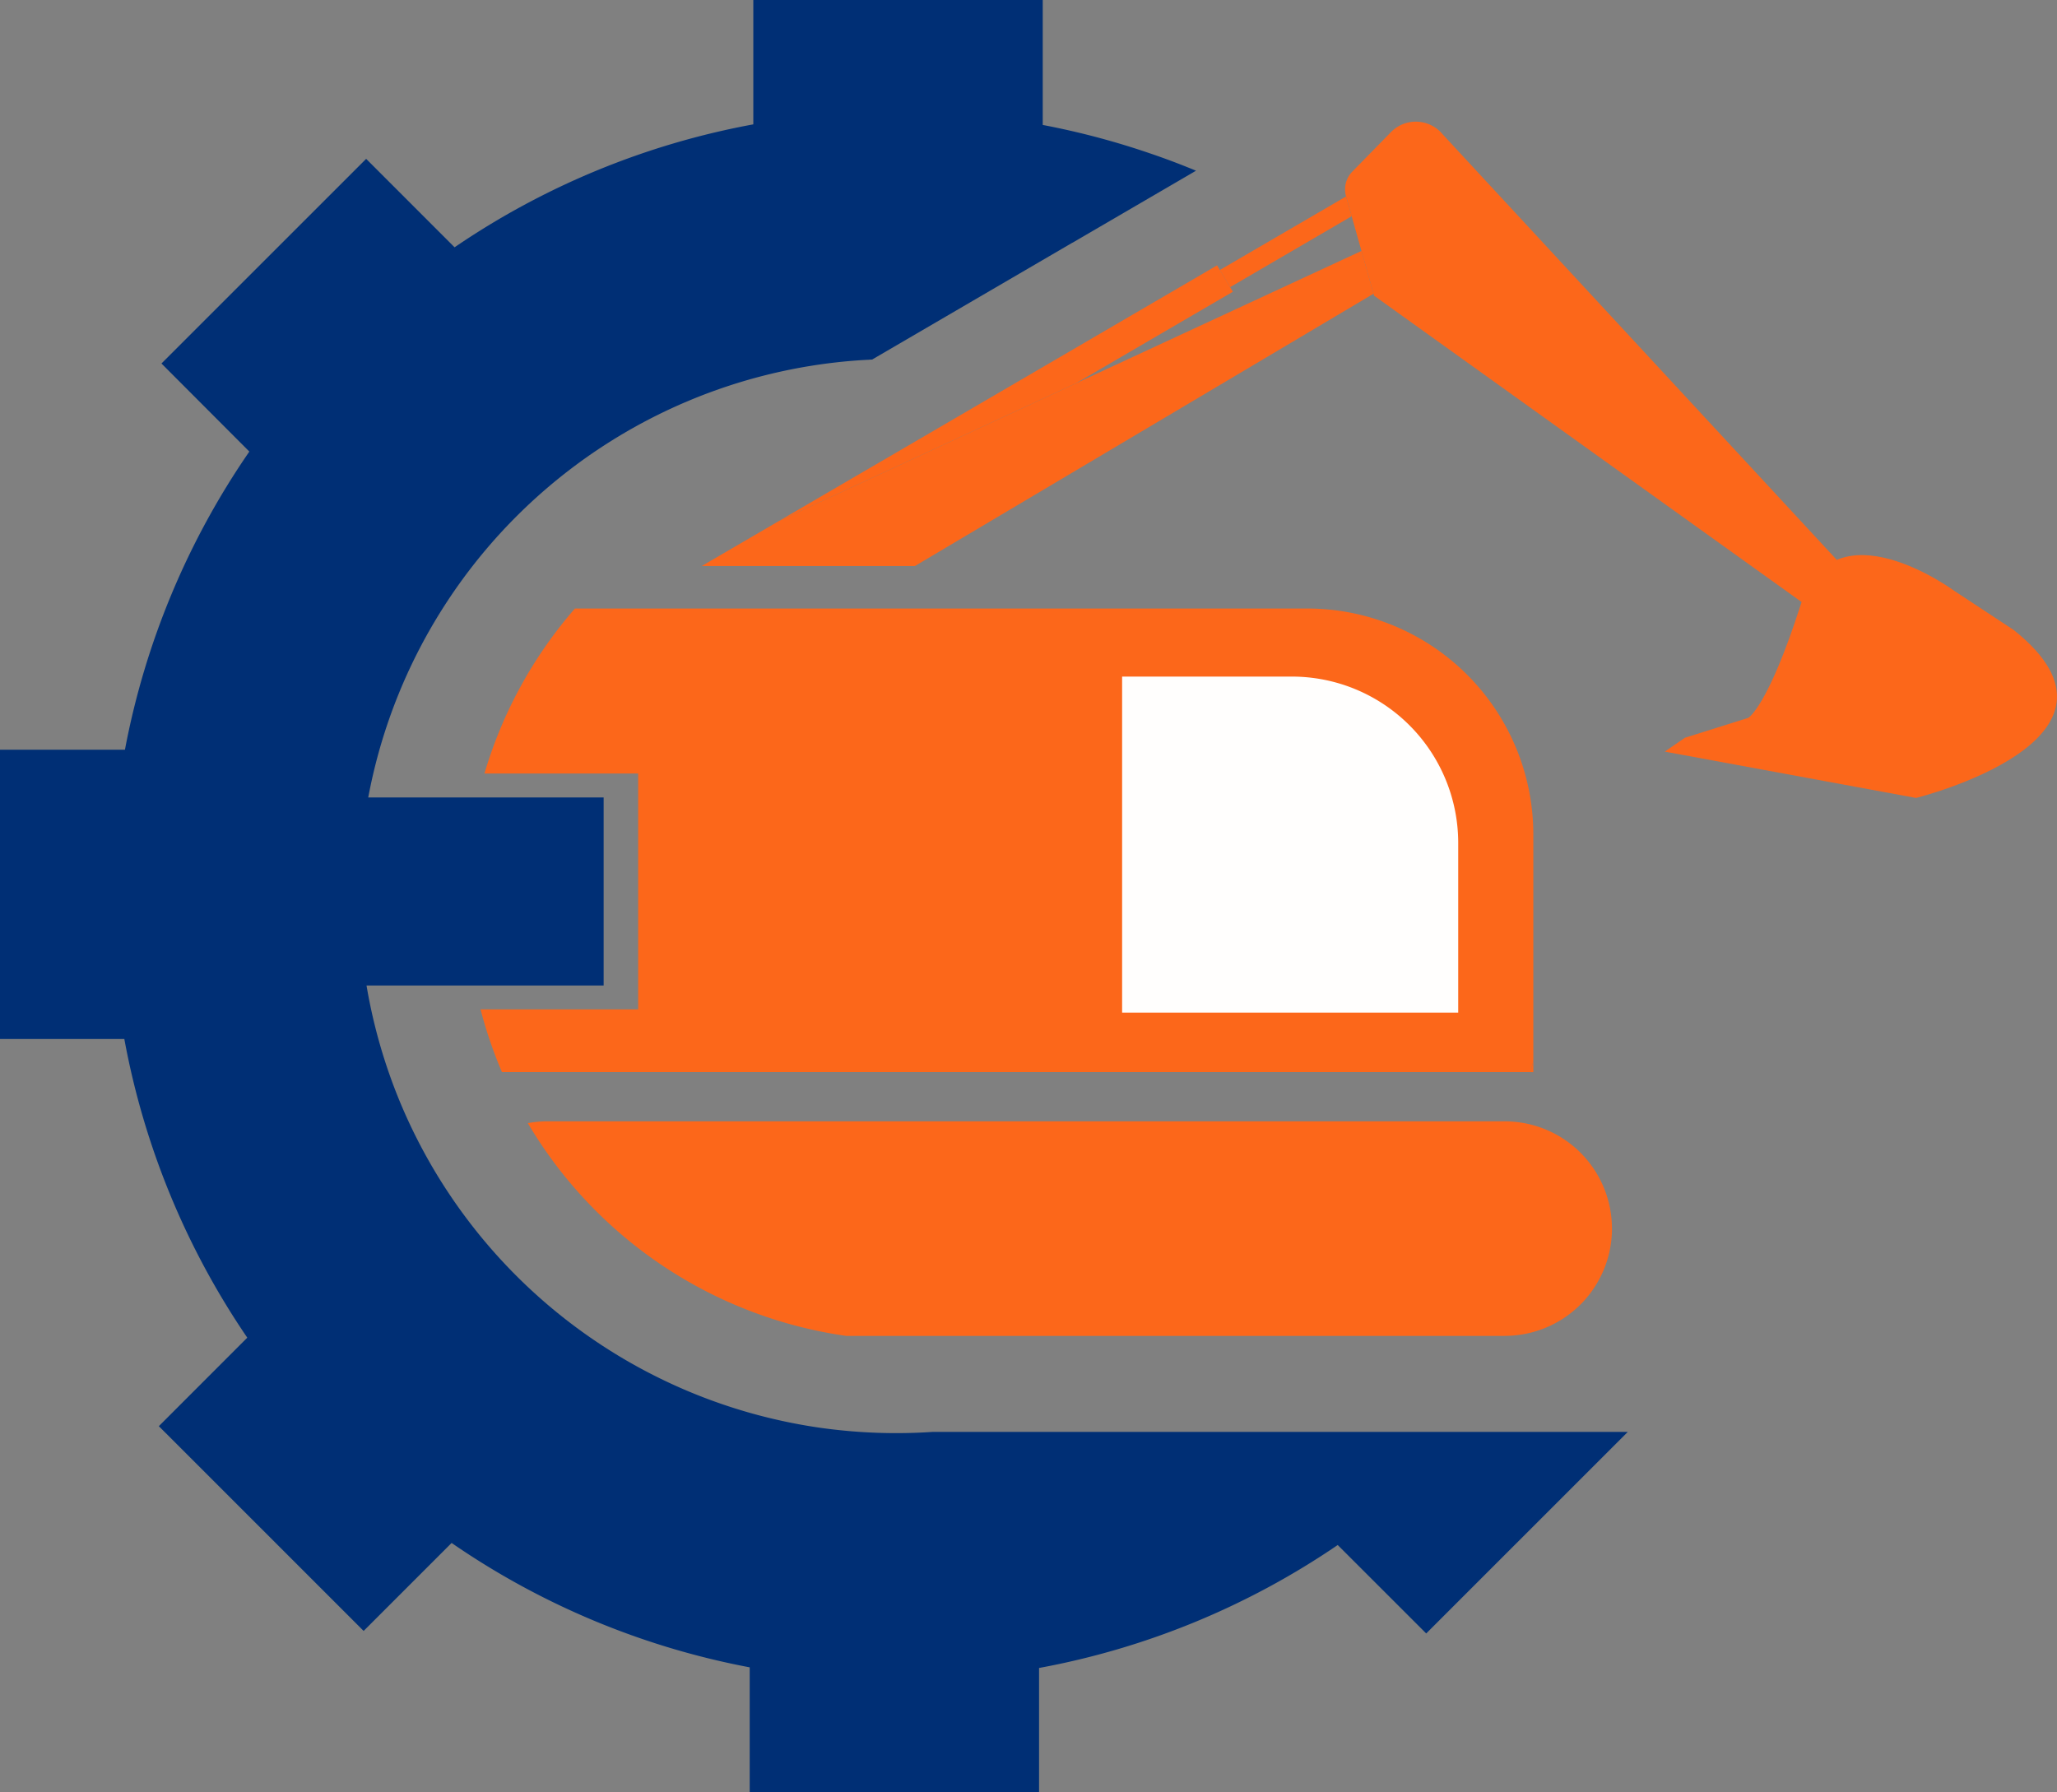
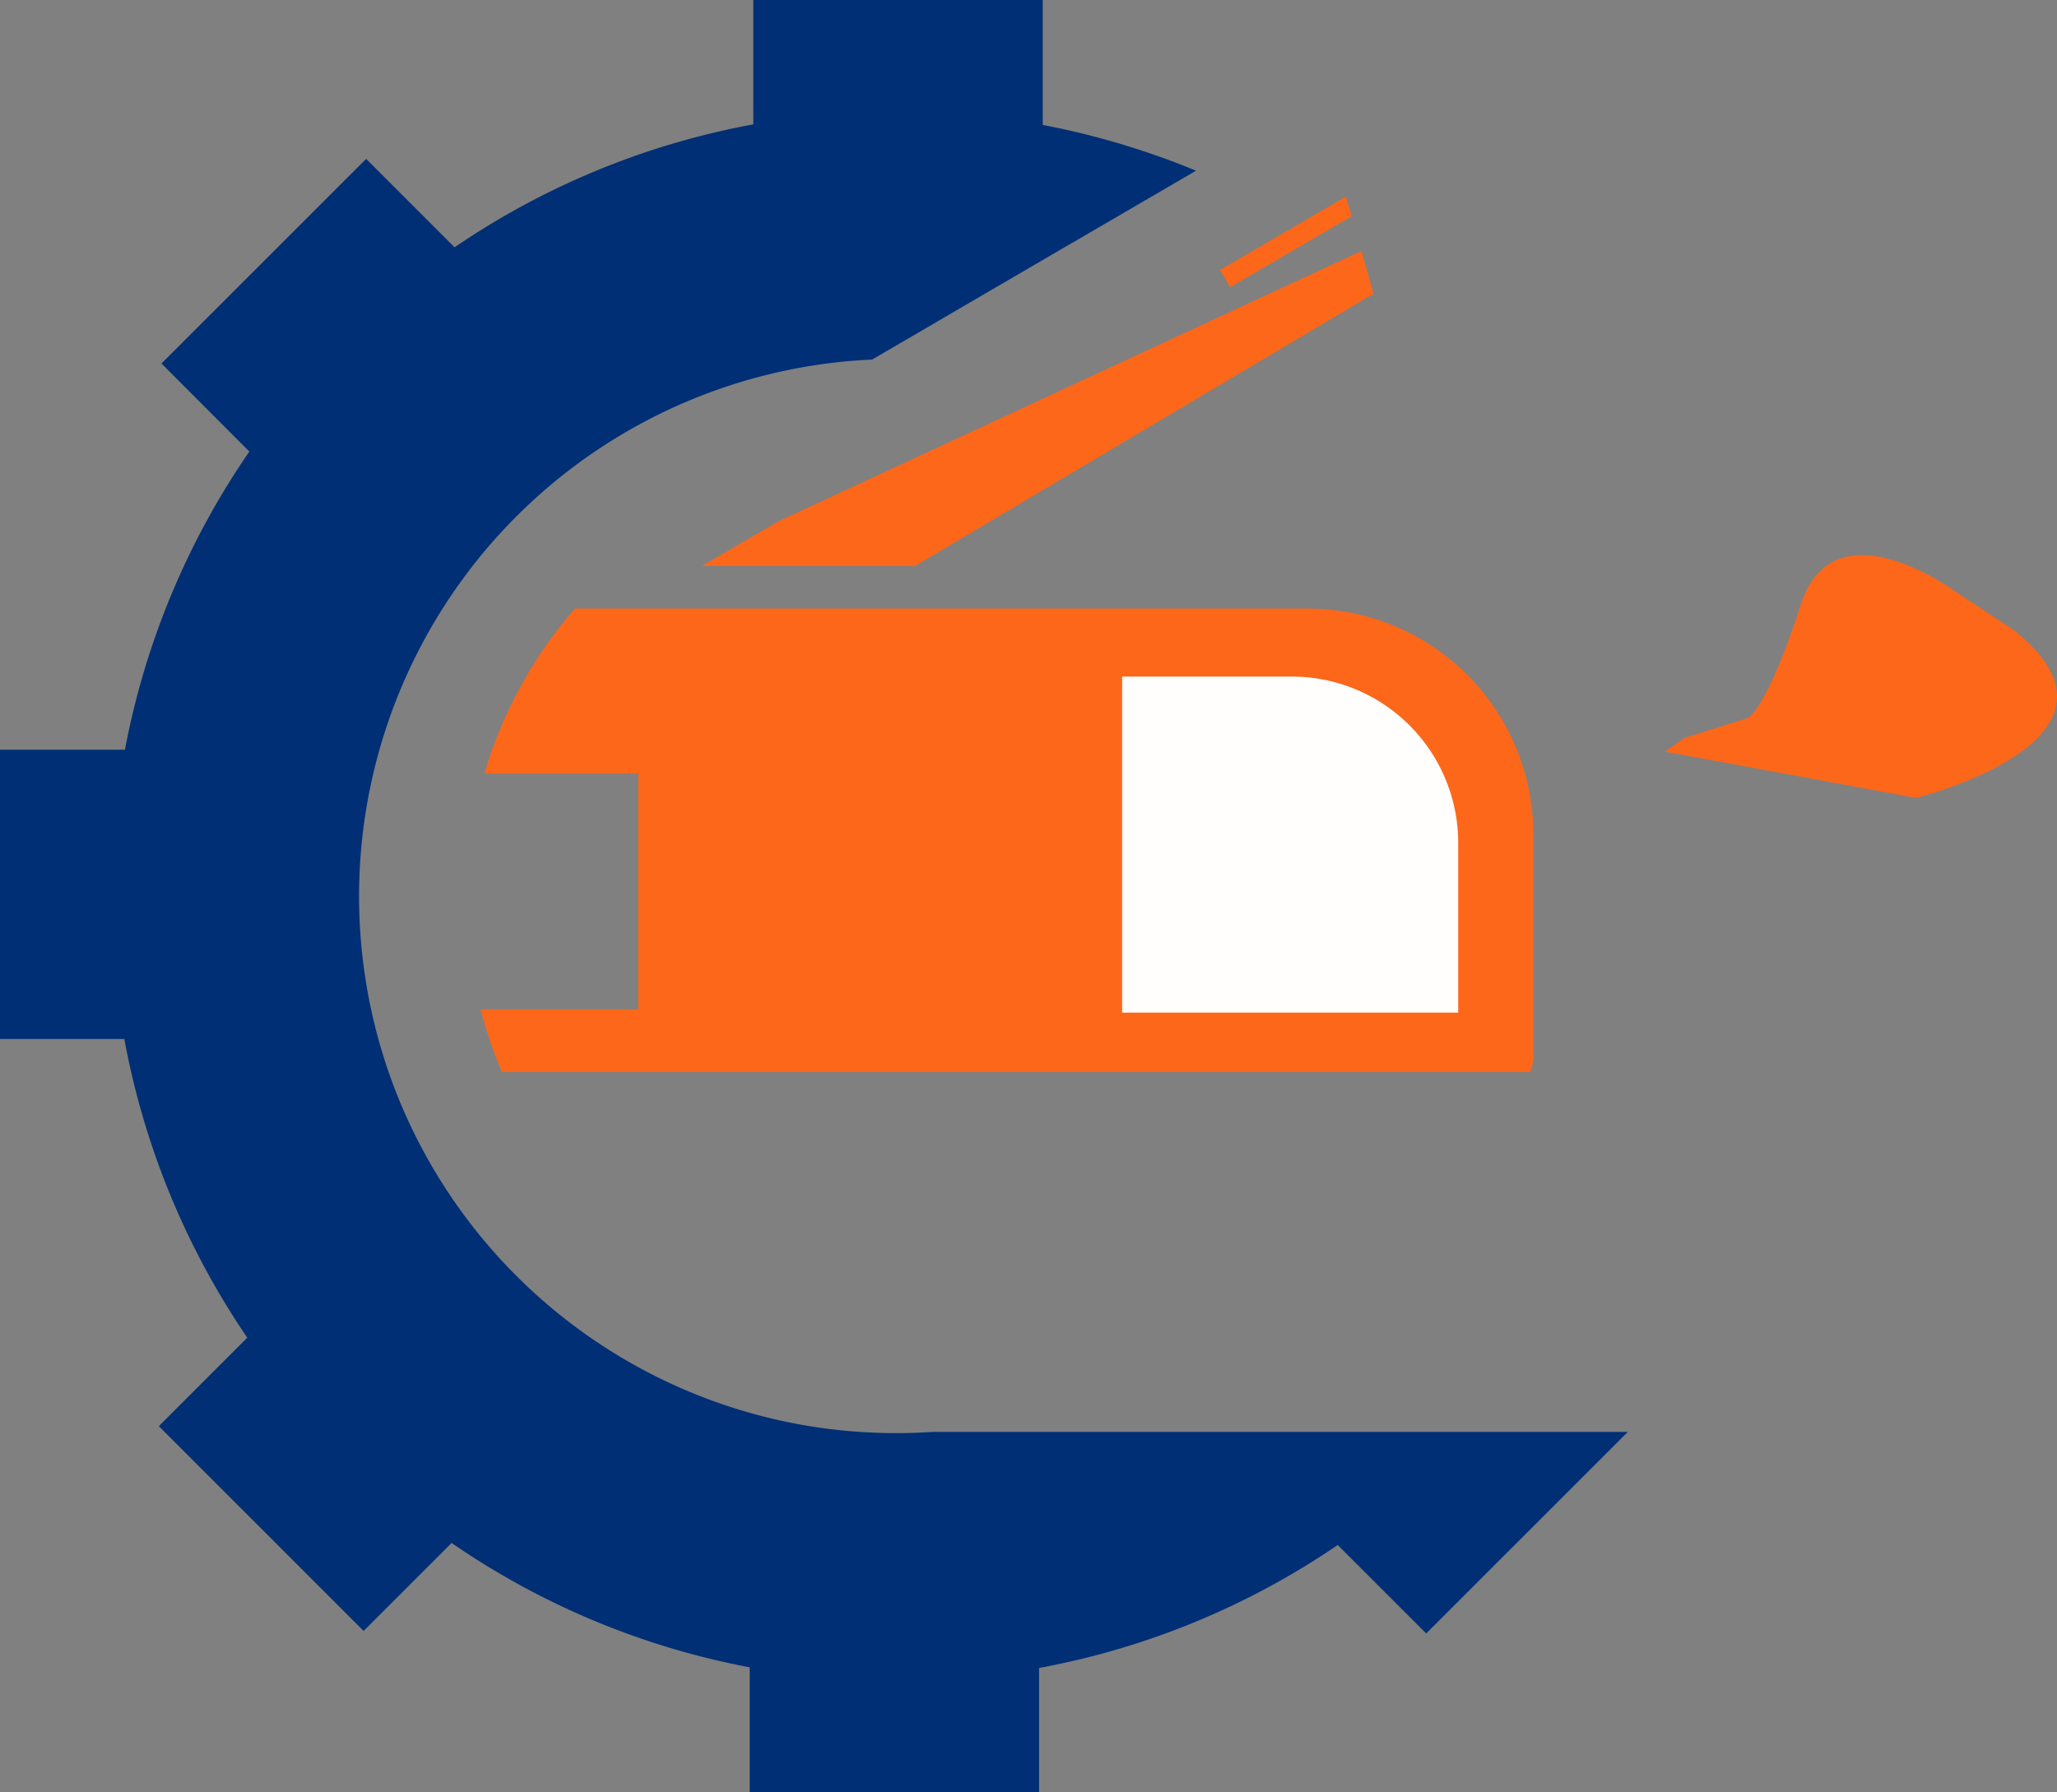
<svg xmlns="http://www.w3.org/2000/svg" id="Layer_1" data-name="Layer 1" viewBox="0 0 839.58 731.56">
  <rect x="0" y="0" width="839.58" height="731.56" fill="#808080" stroke="none" />
  <defs>
    <style>.cls-1{fill:#fc671a;}.cls-2{fill:#002f75;}.cls-3{fill:#fffefd;}</style>
  </defs>
  <path class="cls-1" d="M533.6,248.38H234.66a180.15,180.15,0,0,0-36.93,67.35h62.74V412H196.15a179.45,179.45,0,0,0,8.73,25.6H624.62c.43-1.49.83-3,1.22-4.49v-92.5A92.25,92.25,0,0,0,533.6,248.38Z" />
  <path class="cls-2" d="M664.4,584.45l-82.28,82.28L546,630.63A318.8,318.8,0,0,1,424.1,680.82v50.74H306v-51a318.33,318.33,0,0,1-121.67-50.77l-35.91,35.91L64.83,582.12,100.93,546A318.8,318.8,0,0,1,50.75,424.1H0V306H51a318.37,318.37,0,0,1,50.77-121.68L65.9,148.37l83.55-83.53,36.09,36.1A318.51,318.51,0,0,1,307.47,50.76V0H425.6V51A318.51,318.51,0,0,1,469.08,62.5c6.46,2.18,12.83,4.59,19.08,7.18L437.88,99l-.13.07-.05,0-81.76,47.7h0c-.4,0-.79,0-1.17.06-2.14.1-4.26.24-6.37.4A219.31,219.31,0,0,0,164.19,452,219.5,219.5,0,0,0,334.91,582.8c5.24.73,10.54,1.29,15.9,1.65q7.43.51,15,.51t15-.51Z" />
-   <path class="cls-1" d="M657.94,501.48A43.79,43.79,0,0,1,617,545.17c-.95.06-1.91.1-2.88.1H345.34a180.43,180.43,0,0,1-129.9-86.84,44,44,0,0,1,8-.74h390.7c1.33,0,2.64.07,3.93.19a43.76,43.76,0,0,1,39.86,43.6Z" />
-   <polygon class="cls-1" points="503.21 119.08 486.96 128.56 485.5 129.41 441.04 155.35 441.01 155.37 439.09 156.49 418.02 166.26 408.12 170.86 408.05 170.88 374.5 186.44 339 202.9 317.85 212.7 357.74 189.43 362.63 186.58 362.64 186.58 429.9 147.33 429.95 147.31 430.05 147.25 471.42 123.1 472.46 122.5 496.77 108.31 497.9 110.19 502.09 117.2 503.21 119.08" />
-   <path class="cls-1" d="M551.69,88.26l-49.6,28.94-4.19-7,51.49-30c.05.18.1.35.16.52Z" />
+   <path class="cls-1" d="M551.69,88.26l-49.6,28.94-4.19-7,51.49-30Z" />
  <polygon class="cls-1" points="560.62 119.89 560.43 120 553.65 124.03 533.78 135.83 515.68 146.58 431.15 196.77 373.46 231.02 286.45 231.02 317.85 212.7 339 202.9 374.5 186.44 408.05 170.88 408.12 170.86 418.02 166.26 439.09 156.49 440.79 155.7 440.82 155.68 491.27 132.3 555.5 102.52 555.7 102.44 560.62 119.89" />
-   <path class="cls-1" d="M772.5,253.16l-10.58,11.62L560.84,120.69l-.22-.8-4.92-17.46-4-14.17-2.14-7.6c-.06-.17-.11-.34-.16-.52A10.31,10.31,0,0,1,552,70l15.65-16a14.2,14.2,0,0,1,21.14.78Z" />
  <path class="cls-1" d="M821.93,257.16l-24.29-16s-49.19-36.3-62.66,5.64-21.42,46.21-21.42,46.21l-25.86,8.13-8.21,5.65,102.56,18.91S878.16,301.92,821.93,257.16Z" />
-   <path class="cls-1" d="M625.84,433.13v4.49h-1.22C625.05,436.13,625.45,434.63,625.84,433.13Z" />
  <path class="cls-3" d="M527.26,276.16H458V413.32H595.18V344.08A67.92,67.92,0,0,0,527.26,276.16Z" />
-   <rect class="cls-2" x="113.93" y="325.5" width="132.45" height="76.75" />
</svg>